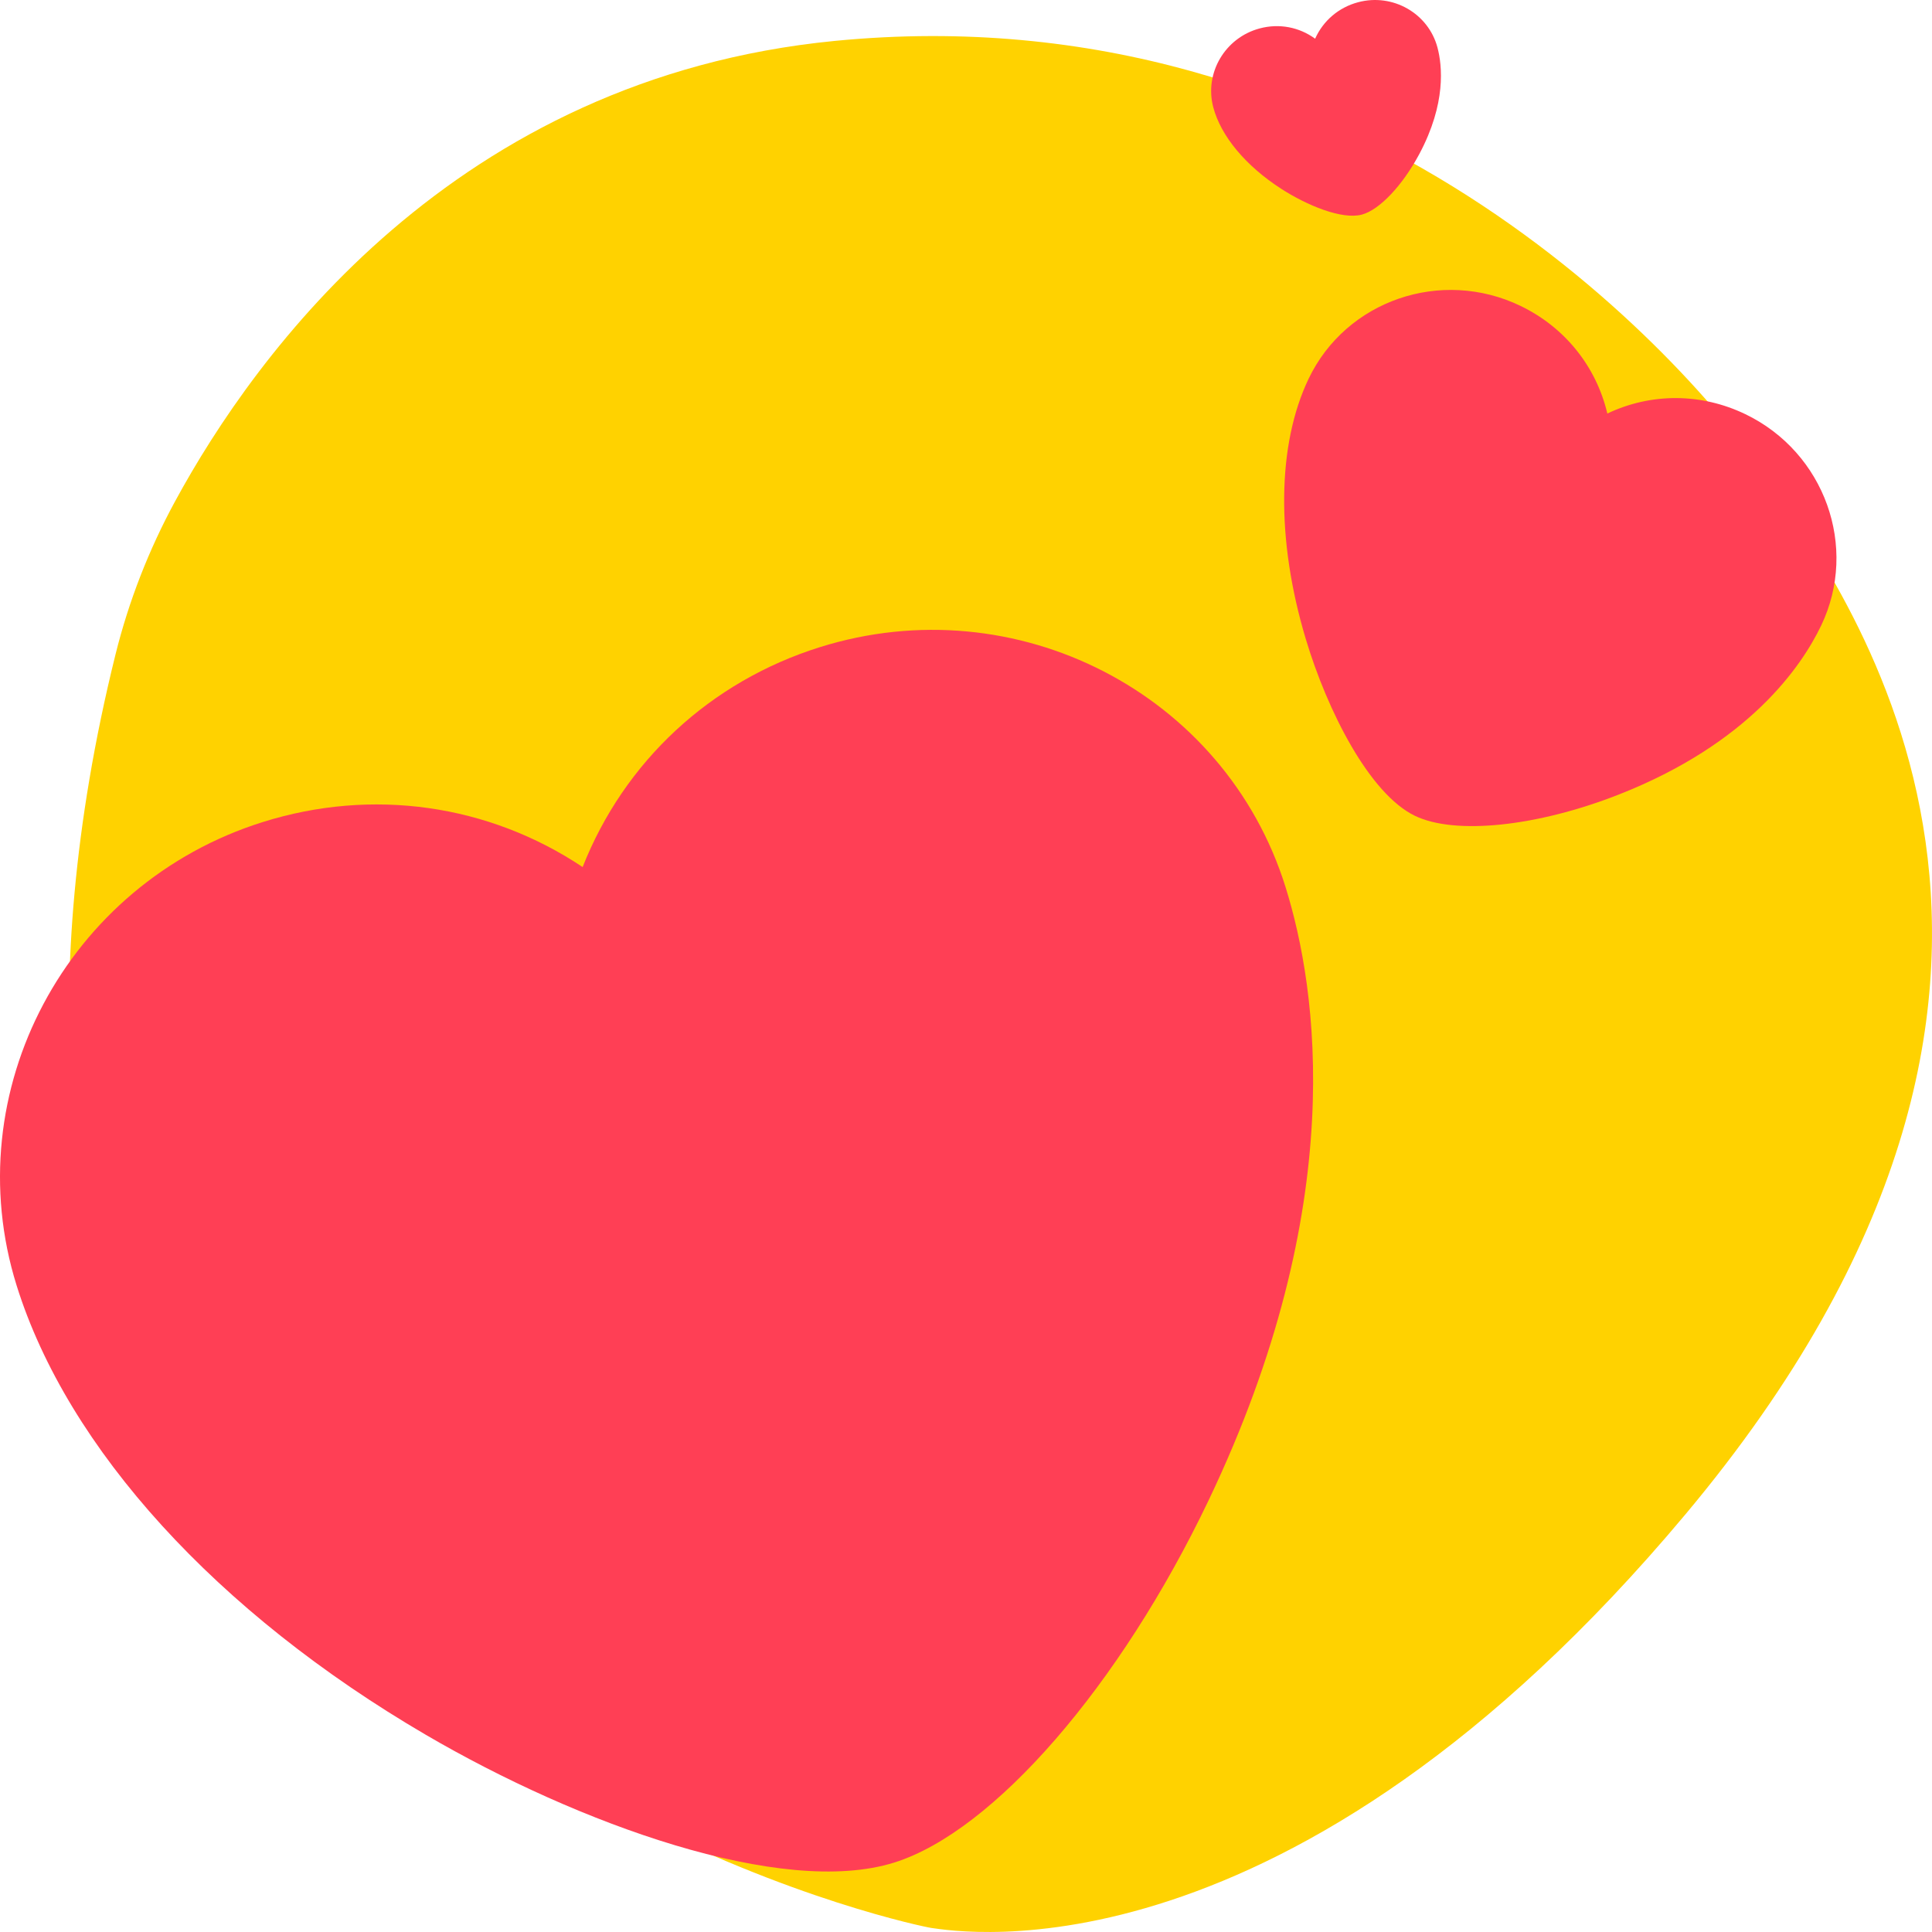
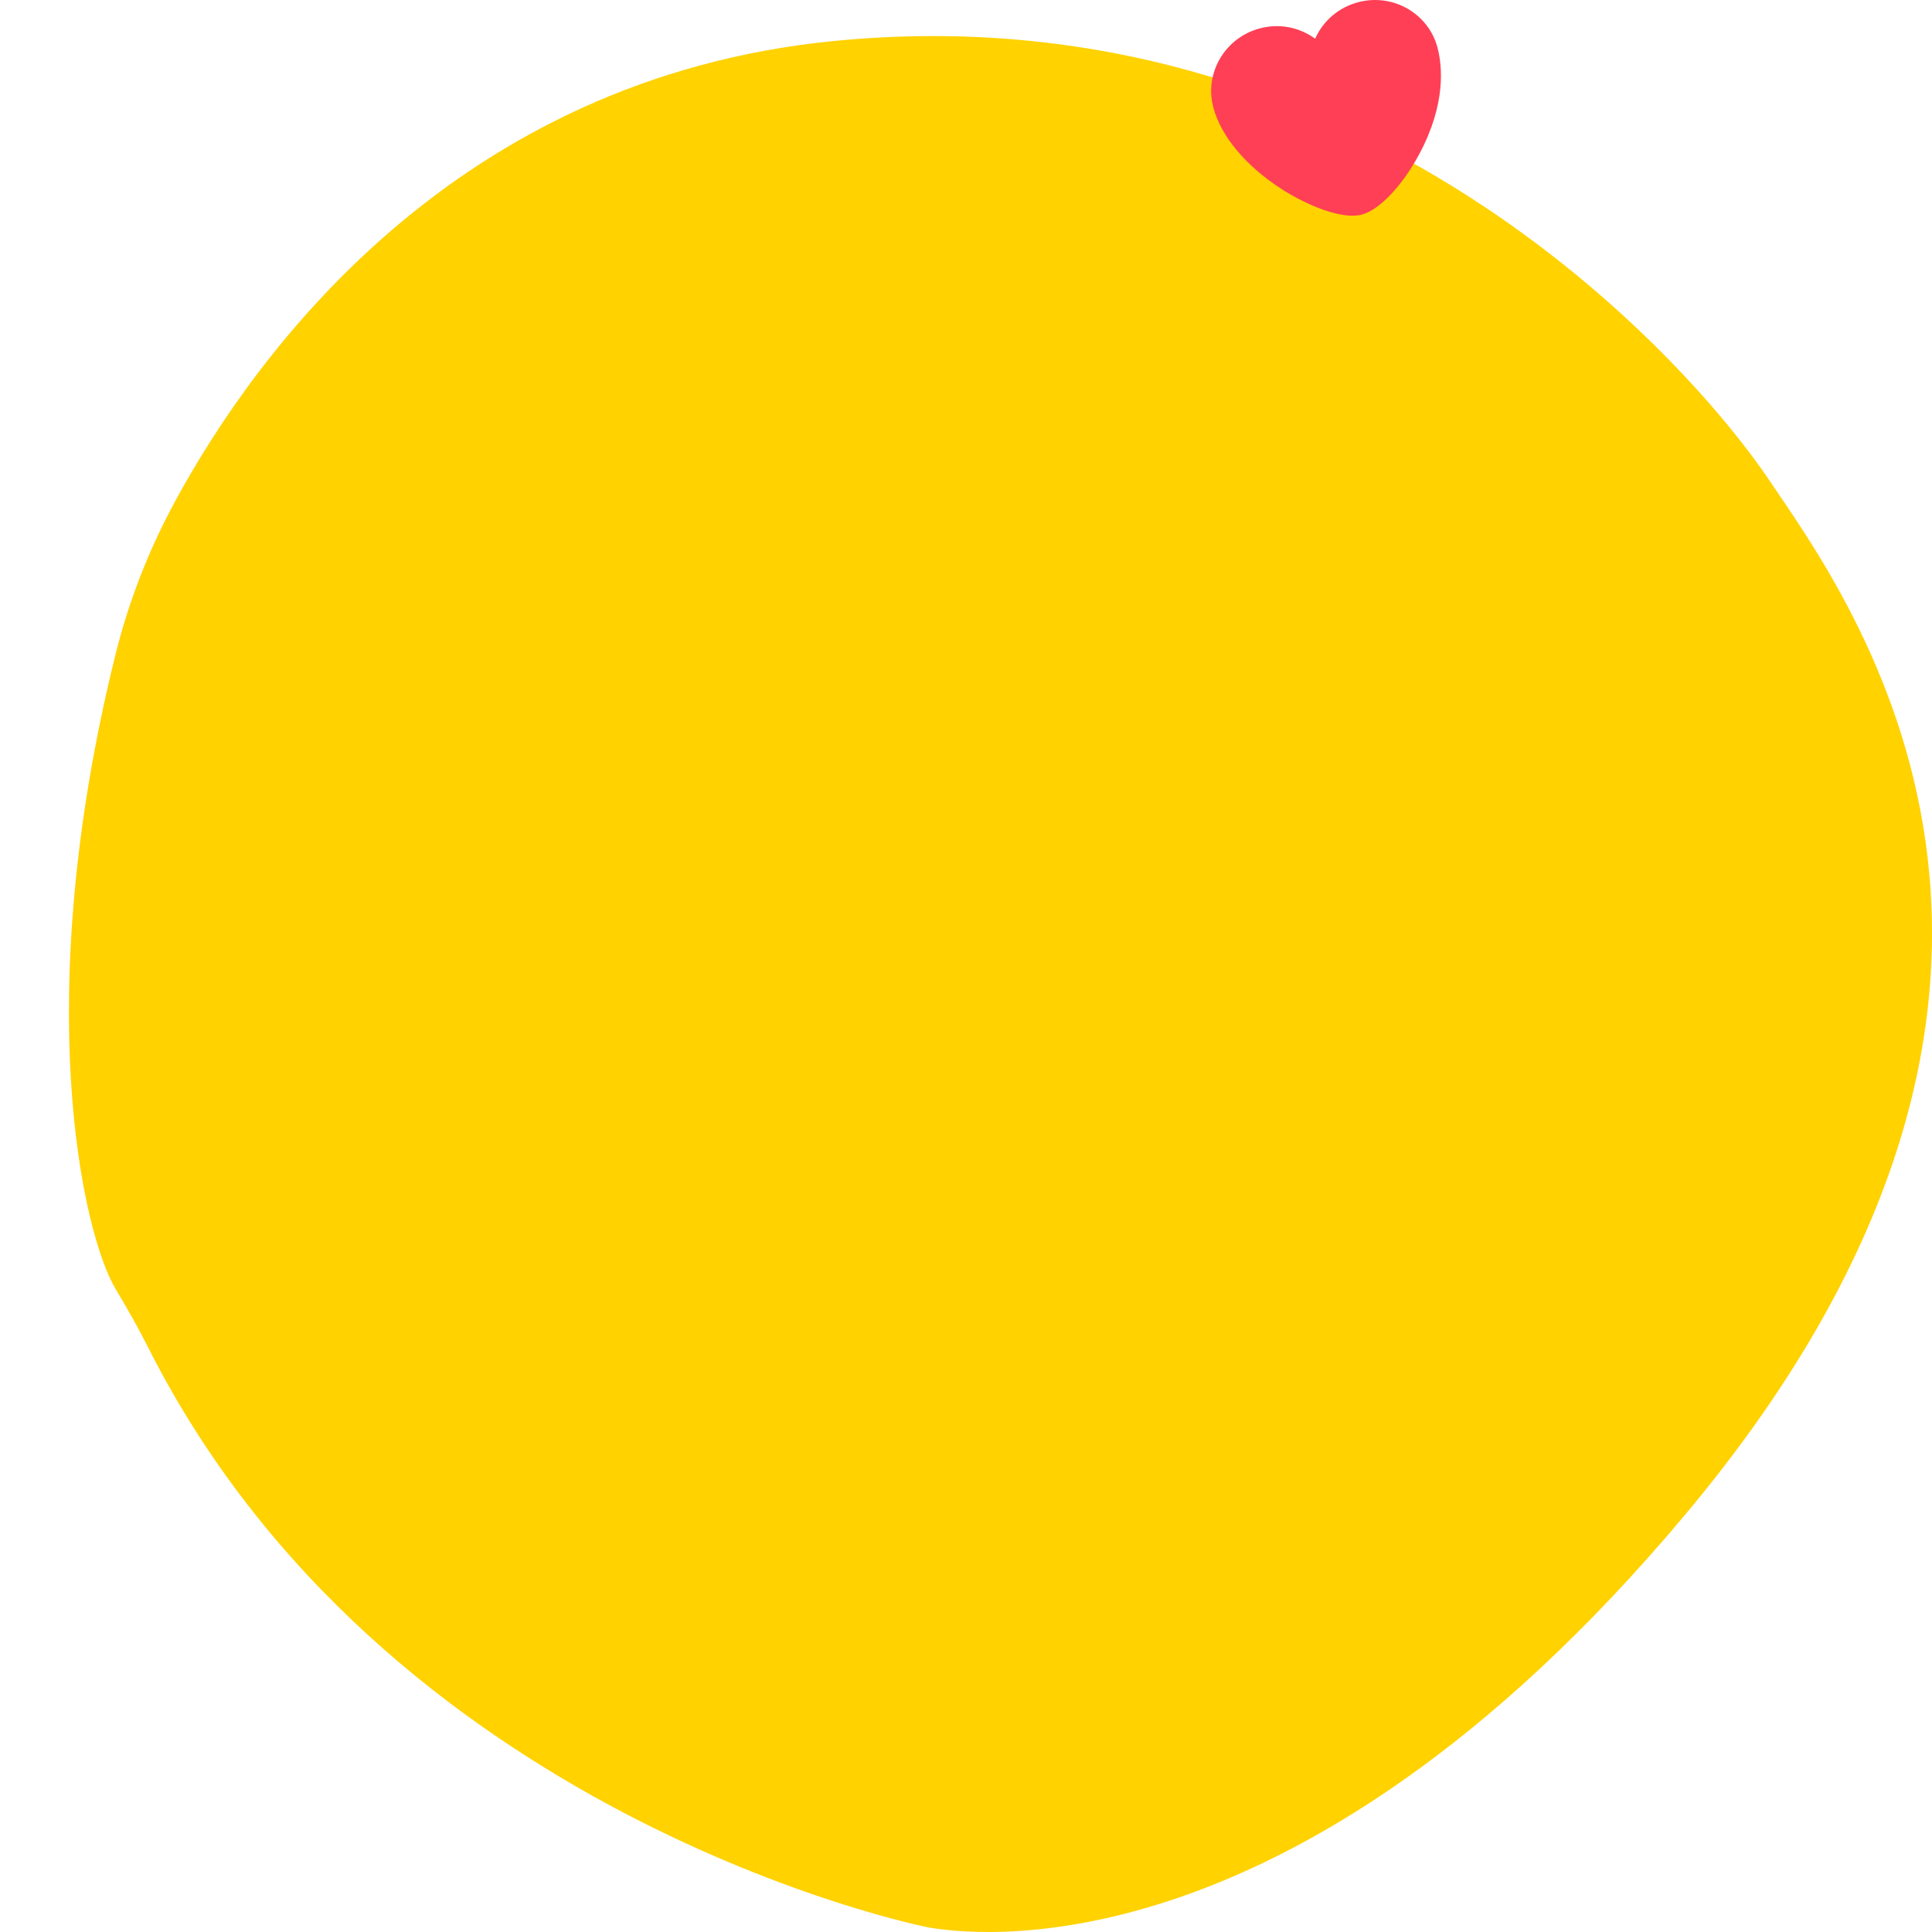
<svg xmlns="http://www.w3.org/2000/svg" width="144" height="144" viewBox="0 0 144 144" fill="none">
  <path fill-rule="evenodd" clip-rule="evenodd" d="M8.606 48.792C9.594 44.81 11.091 40.972 13.048 37.368C19.024 26.362 33.84 5.829 62.208 3.05C101.232 -0.773 125.775 26.754 131.831 35.735C137.887 44.715 159.004 73.006 125.639 112.851C96.012 148.232 71.54 143.986 69.423 143.699C68.506 143.575 28.661 135.37 11.017 100.383C10.268 98.899 9.443 97.459 8.594 96.031C6.198 92.002 2.184 74.69 8.606 48.792Z" fill="#FFD200" />
  <path fill-rule="evenodd" clip-rule="evenodd" d="M101.227 0.166C99.787 0.549 98.624 1.537 98.022 2.885C96.832 2.014 95.334 1.733 93.894 2.117C91.308 2.805 89.754 5.441 90.43 7.995C91 10.147 92.844 12.361 95.49 14.069C97.417 15.312 100.023 16.39 101.502 15.996C102.812 15.648 104.536 13.829 105.792 11.472C107.796 7.711 107.498 4.893 107.142 3.548C106.466 0.995 103.813 -0.522 101.227 0.166Z" fill="#FF3F55" />
-   <path fill-rule="evenodd" clip-rule="evenodd" d="M130.093 30.872C126.8 29.286 123.064 29.272 119.802 30.823C118.969 27.3 116.622 24.385 113.33 22.8C107.419 19.954 100.336 22.387 97.54 28.223C95.183 33.144 95.103 40.214 97.323 47.62C98.938 53.011 102.082 59.18 105.464 60.808C108.457 62.25 114.557 61.614 120.643 59.225C130.349 55.417 134.269 49.691 135.742 46.617C138.537 40.781 136.003 33.718 130.093 30.872Z" fill="#FF3F55" />
-   <path fill-rule="evenodd" clip-rule="evenodd" d="M61.095 48.24C52.942 50.799 46.533 56.753 43.426 64.625C36.394 59.935 27.743 58.71 19.591 61.269C4.958 65.862 -3.277 81.355 1.236 95.804C5.041 107.988 16.161 120.199 31.744 129.306C43.089 135.936 58.284 141.45 66.656 138.822C74.067 136.495 83.482 125.646 90.082 111.826C100.609 89.784 98.193 73.725 95.816 66.114C91.303 51.665 75.727 43.647 61.095 48.24Z" fill="#FF3F55" />
</svg>